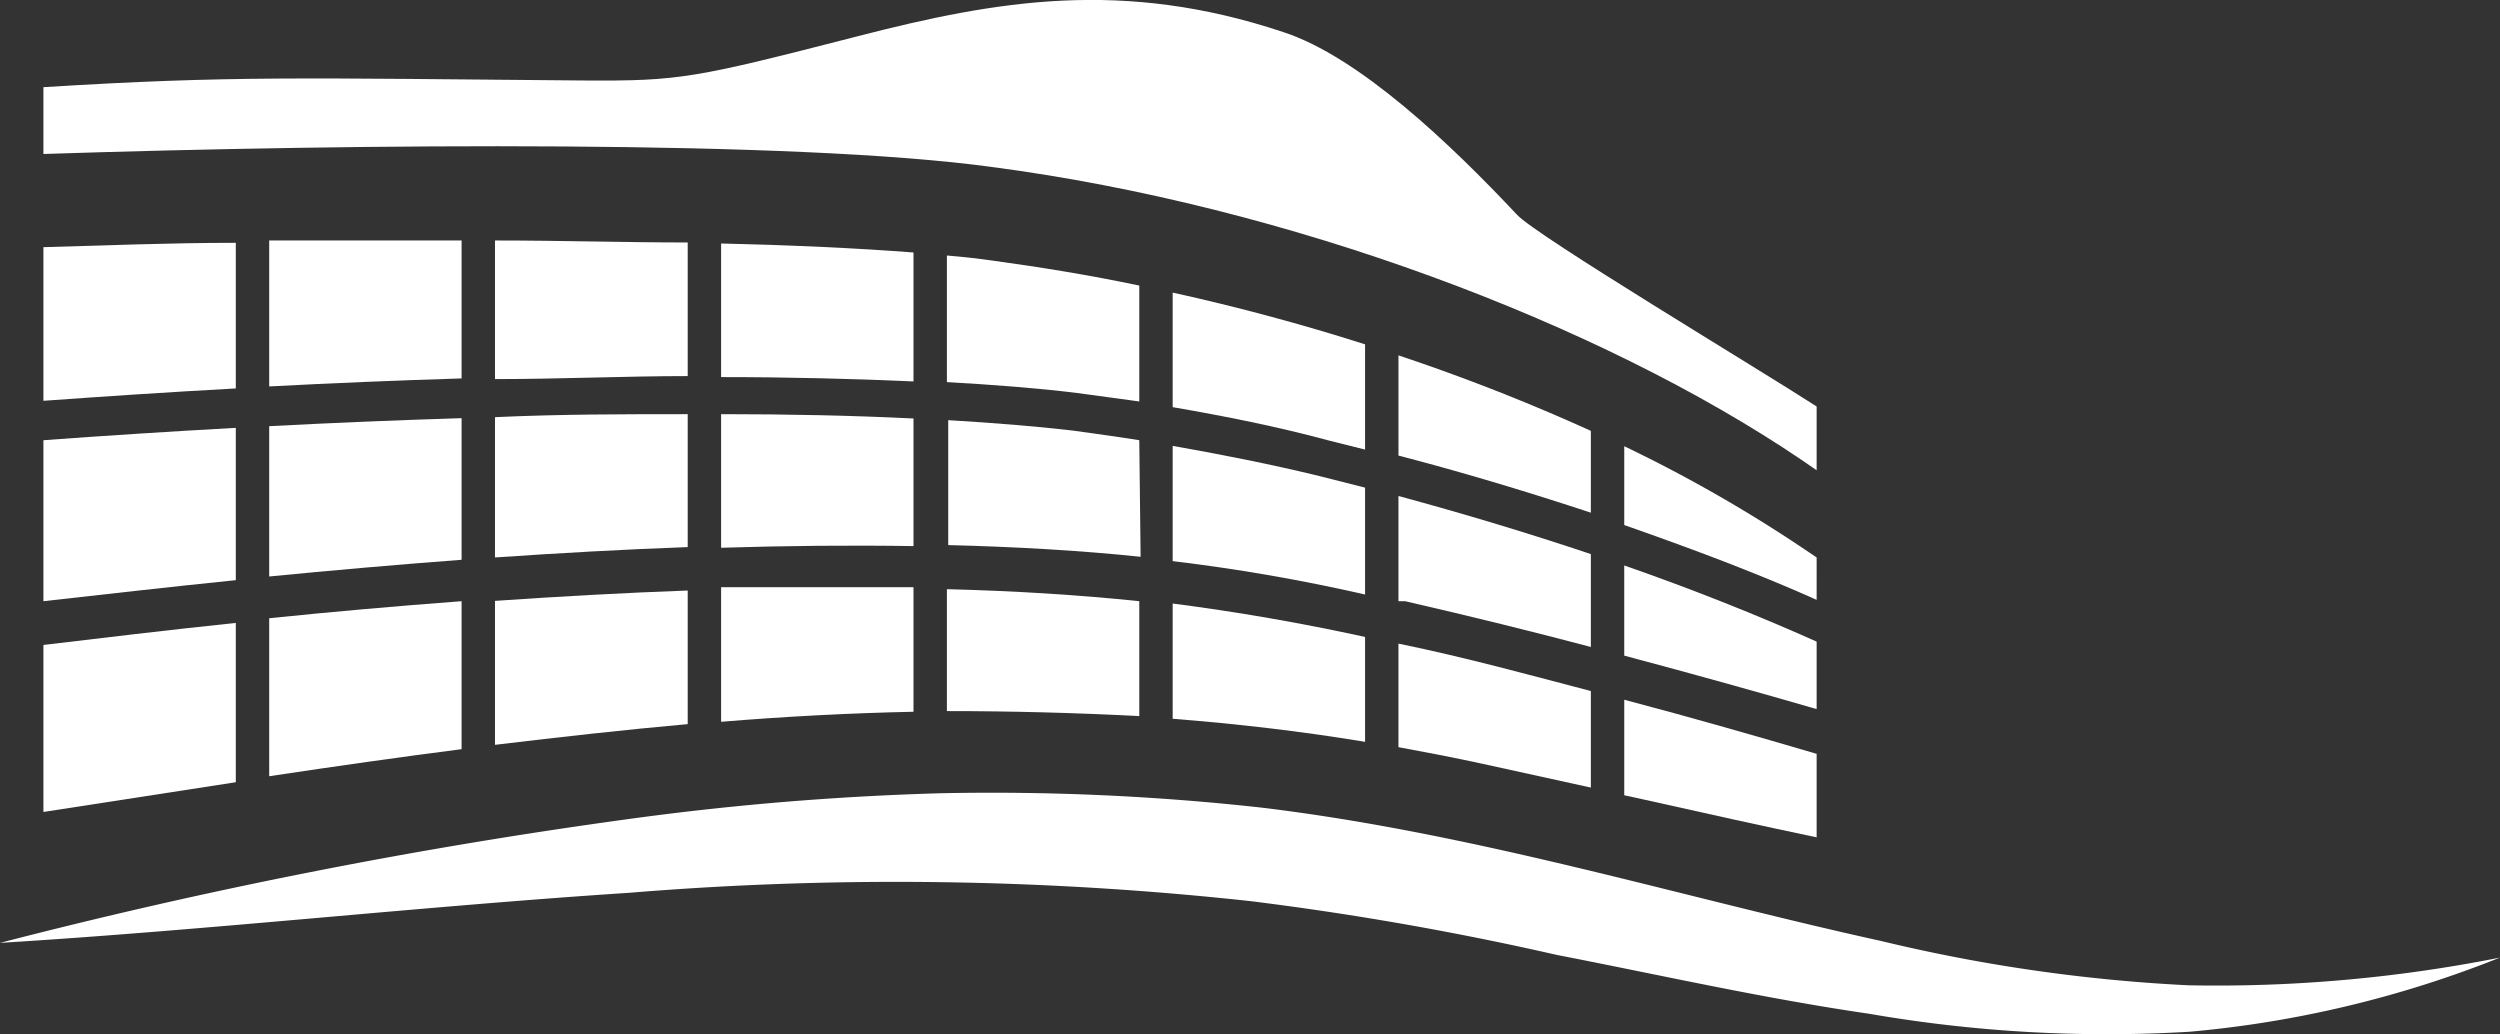
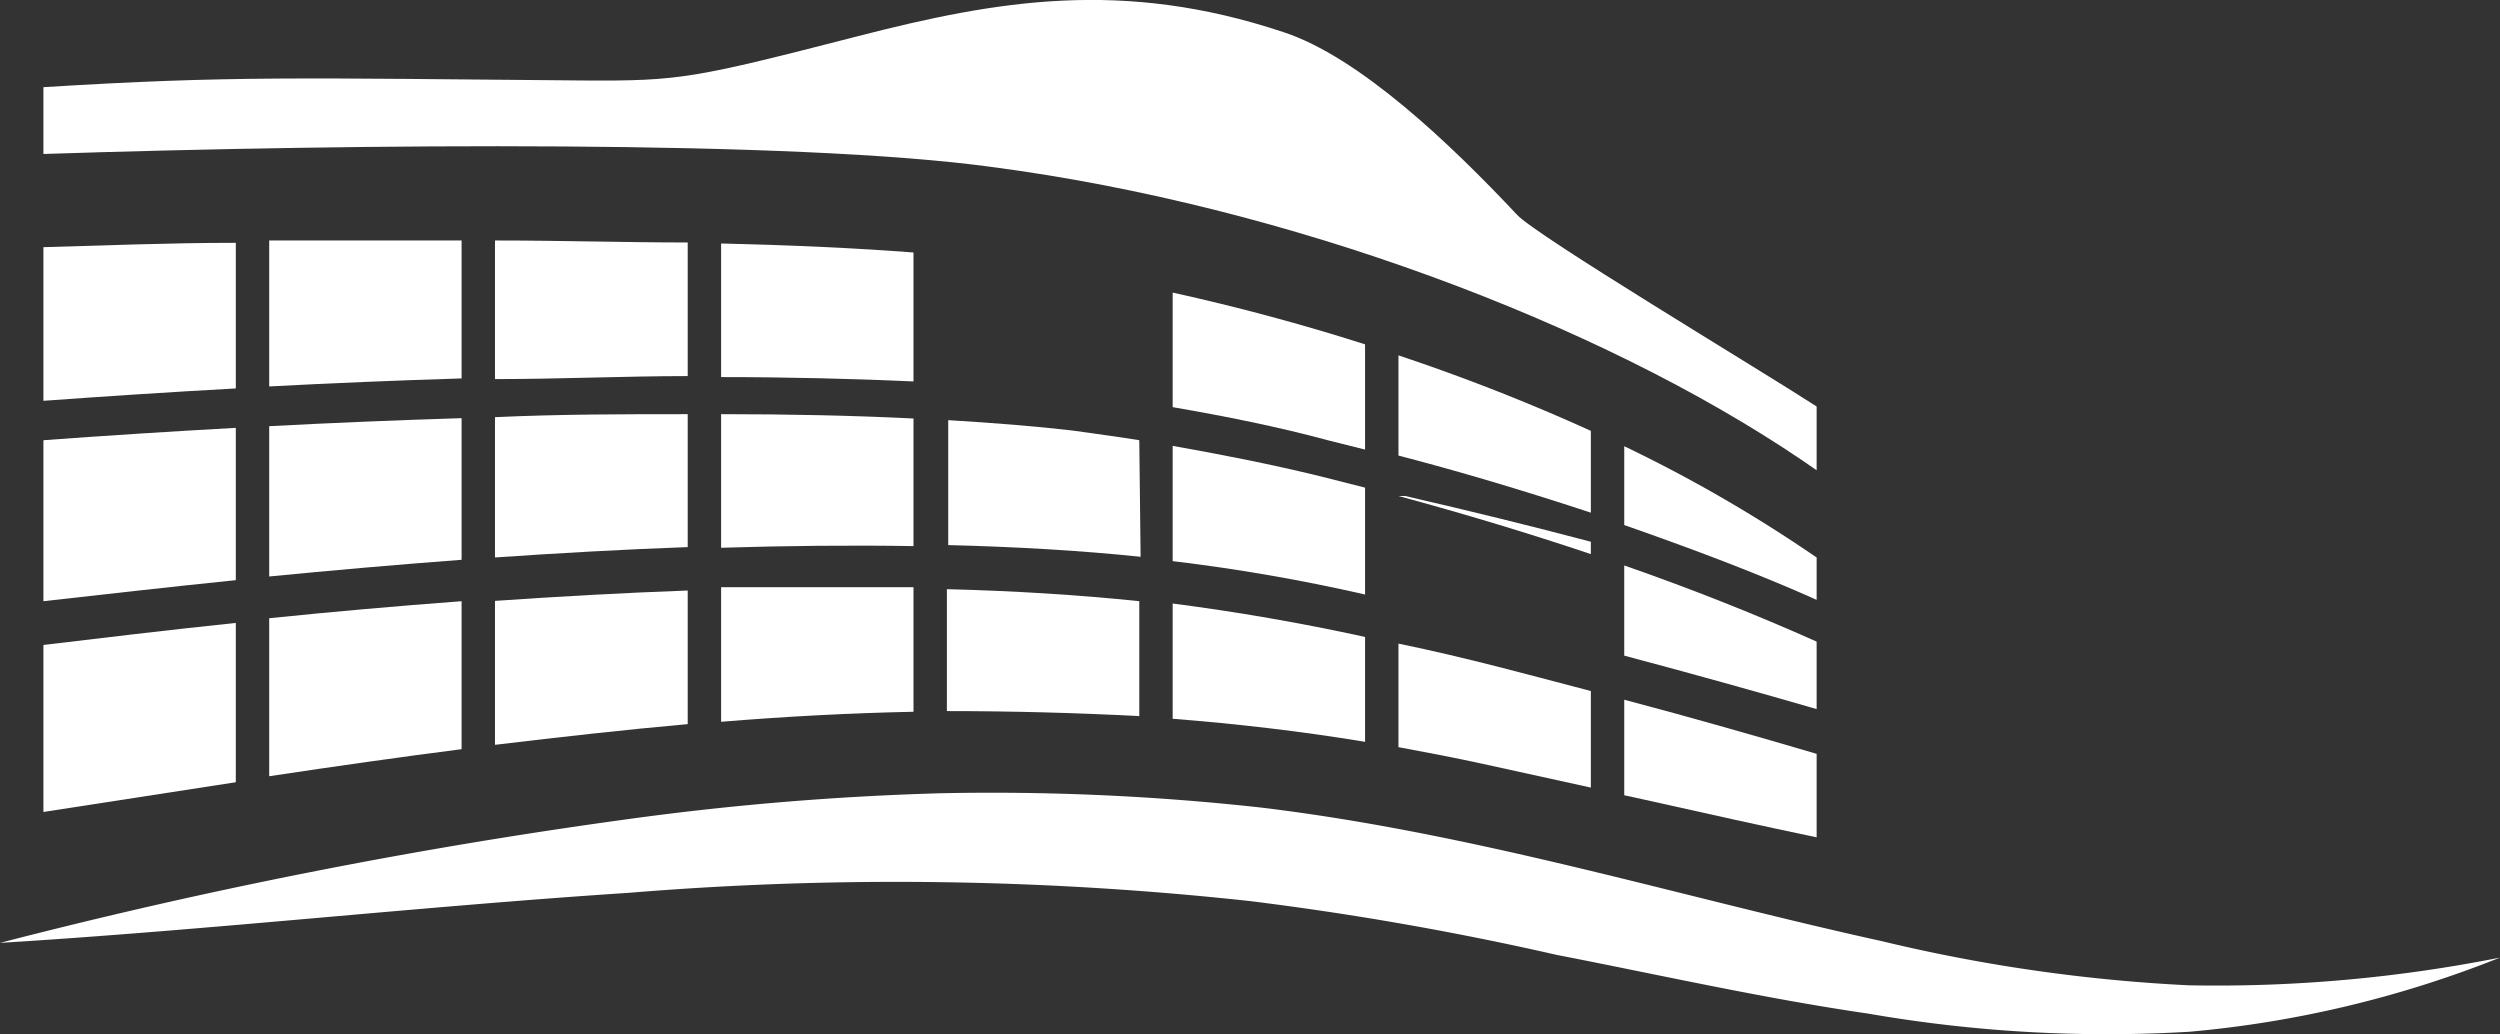
<svg xmlns="http://www.w3.org/2000/svg" viewBox="0 0 74.85 30.97">
  <rect x="0" y="0" width="74.85" height="30.97" fill="#333333" stroke="none" />
  <defs>
    <style>.cls-1{fill:#fff;}</style>
  </defs>
  <g id="Layer_2" data-name="Layer 2">
    <g id="Logo">
      <path class="cls-1" d="M65.53,29.5a49.44,49.44,0,0,1-9.18-1.32c-6.09-1.34-12.13-3.22-18.58-4a73.52,73.52,0,0,0-9.61-.43,86.62,86.62,0,0,0-9.54.8A163,163,0,0,0,0,28.23c6.32-.39,12.59-1.09,18.84-1.5a97.84,97.84,0,0,1,18.6.25,92.75,92.75,0,0,1,9.17,1.61c3.09.6,6.18,1.3,9.34,1.76a41.68,41.68,0,0,0,9.61.54,32.85,32.85,0,0,0,9.29-2.22A43.38,43.38,0,0,1,65.53,29.5Z" />
      <path class="cls-1" d="M34.11,13.18c-.68-.11-1.37-.2-2-.29-1.12-.13-2.38-.23-3.72-.31v3.74c2,.05,3.94.16,5.76.35Z" />
      <path class="cls-1" d="M27.35,12.53c-1.8-.09-3.74-.13-5.76-.13v4c1.94-.06,3.87-.08,5.76-.05Z" />
      <path class="cls-1" d="M40.87,14.6l-1.34-.34c-1.47-.36-3-.66-4.42-.91V16.8c1.92.23,3.84.56,5.76,1Z" />
      <path class="cls-1" d="M20.59,12.4c-1.88,0-3.82,0-5.77.09v4.2c1.9-.13,3.83-.24,5.77-.31Z" />
-       <path class="cls-1" d="M47.63,16.59q-2.77-.93-5.76-1.74V18l.2,0c2,.46,3.82.91,5.56,1.37Z" />
+       <path class="cls-1" d="M47.63,16.59q-2.77-.93-5.76-1.74l.2,0c2,.46,3.82.91,5.56,1.37Z" />
      <path class="cls-1" d="M54.39,16.69l-.49-.33a42.84,42.84,0,0,0-5.27-3v2.36c2,.7,4,1.45,5.76,2.24Z" />
      <path class="cls-1" d="M47.63,12.9a59.47,59.47,0,0,0-5.76-2.26v3c2,.52,3.91,1.1,5.76,1.71Z" />
-       <path class="cls-1" d="M34.11,8.55C32.64,8.24,31.16,8,29.7,7.8q-.63-.09-1.35-.15v3.79c1.4.08,2.7.18,3.85.32l1.91.26Z" />
      <path class="cls-1" d="M13.82,12.52c-1.94.06-3.87.14-5.76.24v4.5c1.84-.18,3.77-.35,5.76-.5Z" />
      <path class="cls-1" d="M54.39,19.21c-1.79-.8-3.72-1.57-5.76-2.28v2.7c2.07.55,4,1.09,5.76,1.6Z" />
      <path class="cls-1" d="M40.87,10.31c-1.88-.6-3.81-1.12-5.76-1.55v3.43c1.56.27,3.13.58,4.68,1l1.08.27Z" />
      <path class="cls-1" d="M13.82,7.2c-1.91,0-3.85,0-5.76,0v4.37c1.89-.1,3.82-.18,5.76-.24Z" />
      <path class="cls-1" d="M27.35,7.56c-1.67-.13-3.63-.22-5.76-.27v4c2,0,4,.05,5.76.13Z" />
      <path class="cls-1" d="M20.59,7.26c-1.84,0-3.78-.06-5.77-.06v4.15c1.95,0,3.89-.09,5.77-.09Z" />
      <path class="cls-1" d="M7.06,18.65c-2.1.22-4,.45-5.76.66v5l5.76-.89Z" />
      <path class="cls-1" d="M28.35,21.29q2.88,0,5.76.15V18c-1.82-.19-3.76-.31-5.76-.36Z" />
      <path class="cls-1" d="M35.11,21.52c1.91.15,3.82.37,5.76.69V19.07q-2.88-.63-5.76-1Z" />
      <path class="cls-1" d="M21.59,21.61q2.91-.24,5.76-.3V17.58c-1.89,0-3.82,0-5.76,0Z" />
      <path class="cls-1" d="M41.87,22.37c.82.15,1.65.31,2.48.49l3.28.72V20.69c-1.8-.47-3.71-1-5.76-1.42Z" />
      <path class="cls-1" d="M14.82,22.3c2-.24,3.88-.45,5.77-.62v-4c-1.94.07-3.87.18-5.77.31Z" />
      <path class="cls-1" d="M48.63,23.81l.55.12c1.87.42,3.59.8,5.21,1.14v-2.5c-1.77-.52-3.68-1.07-5.76-1.62Z" />
      <path class="cls-1" d="M8.06,23.24c2-.3,3.89-.57,5.76-.81V18c-2,.15-3.92.32-5.76.51Z" />
      <path class="cls-1" d="M7.06,12.81c-2,.11-4,.24-5.76.37V18C3,17.81,5,17.58,7.06,17.37Z" />
      <path class="cls-1" d="M7.06,7.27c-2,0-3.94.08-5.76.13V12c1.8-.13,3.75-.26,5.76-.37Z" />
      <path class="cls-1" d="M29.7,5c8.83,1.16,18.15,4.65,24.24,8.77l.45.31V12.17C52.58,11,46,7.06,45.42,6.43c-2-2.13-4.73-4.73-7-5.47-4.8-1.6-8.56-.95-12.72.12-4.91,1.26-5.32,1.35-8.24,1.33C9,2.34,6.94,2.26,1.3,2.61v2C10.82,4.3,23.8,4.19,29.7,5Z" />
    </g>
  </g>
</svg>